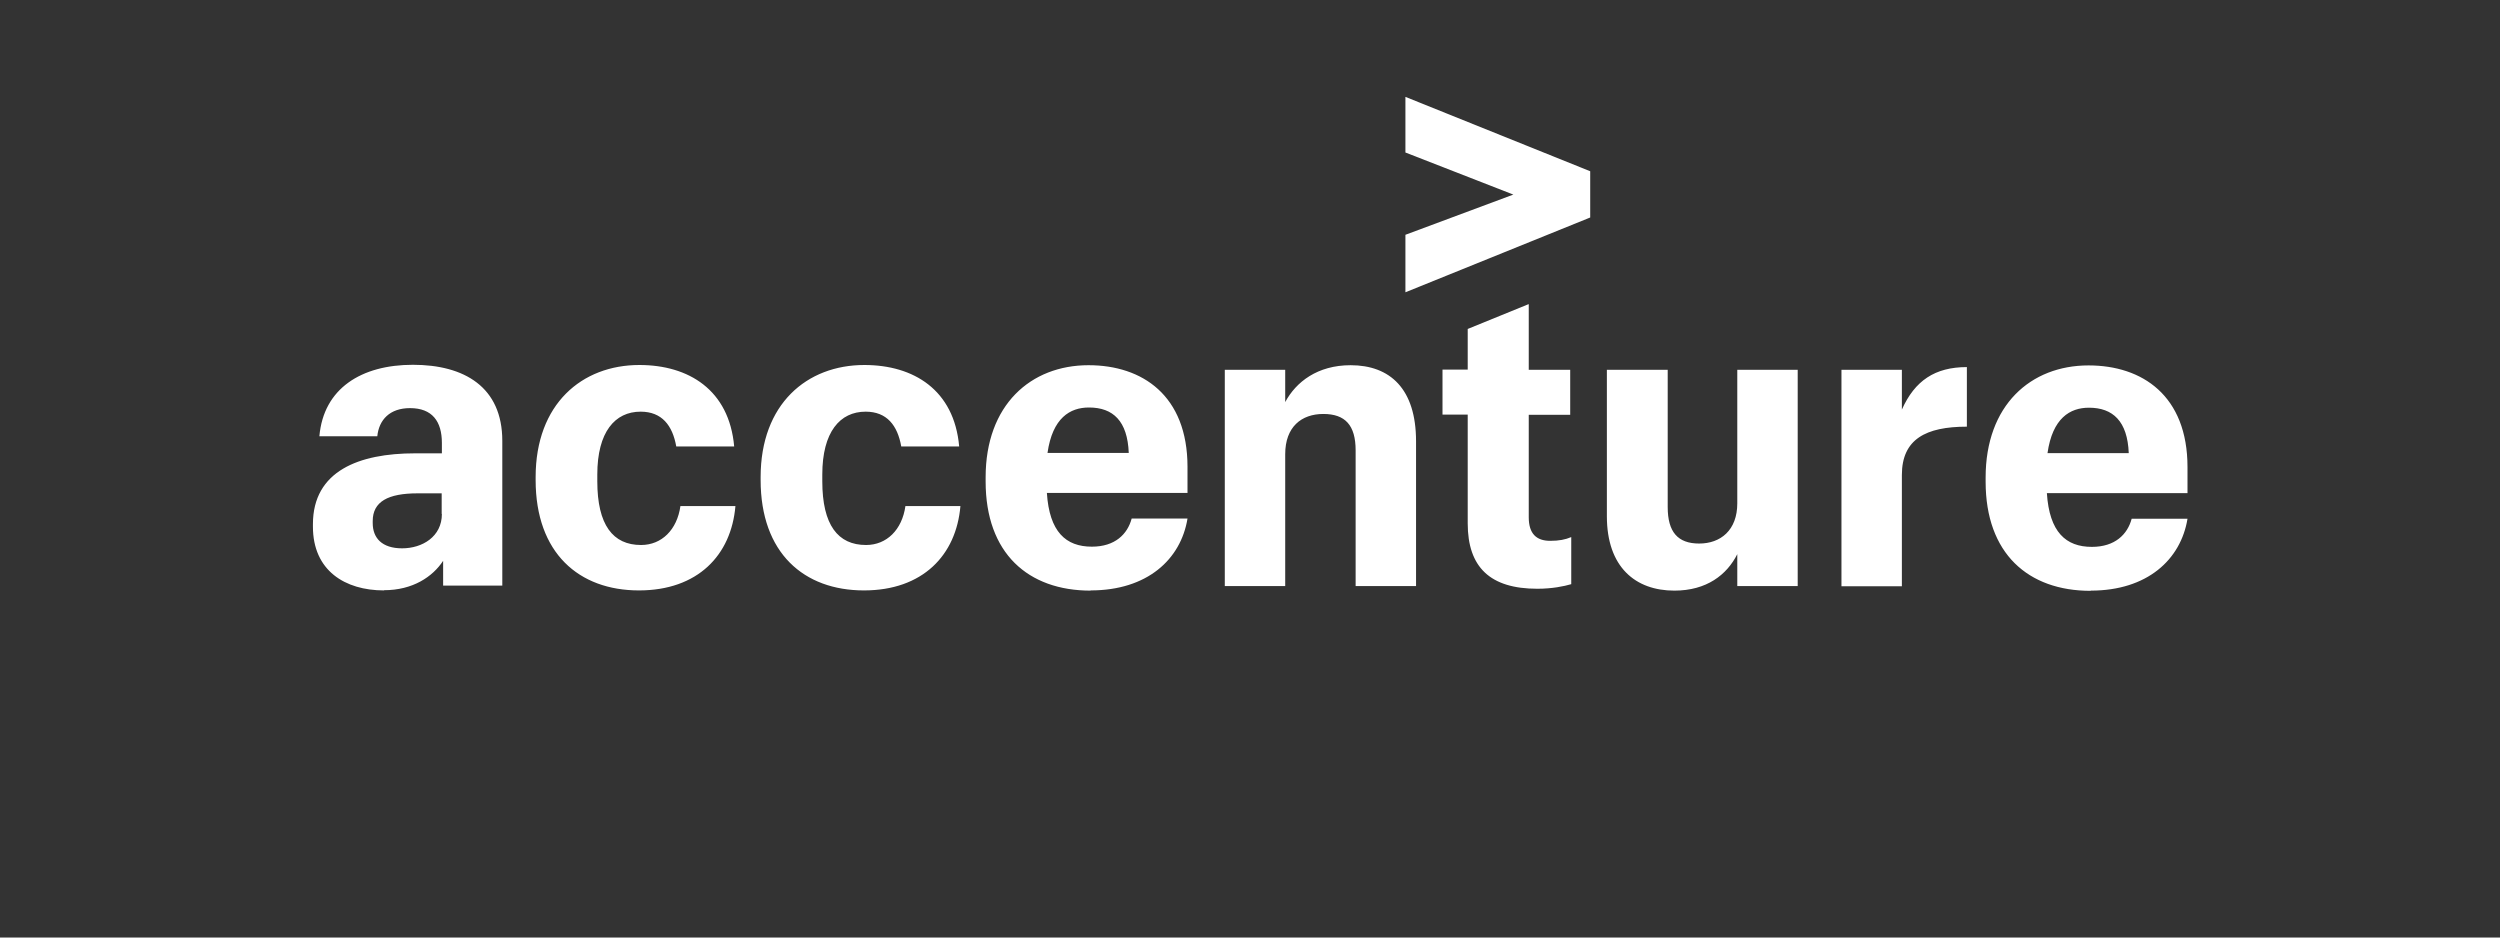
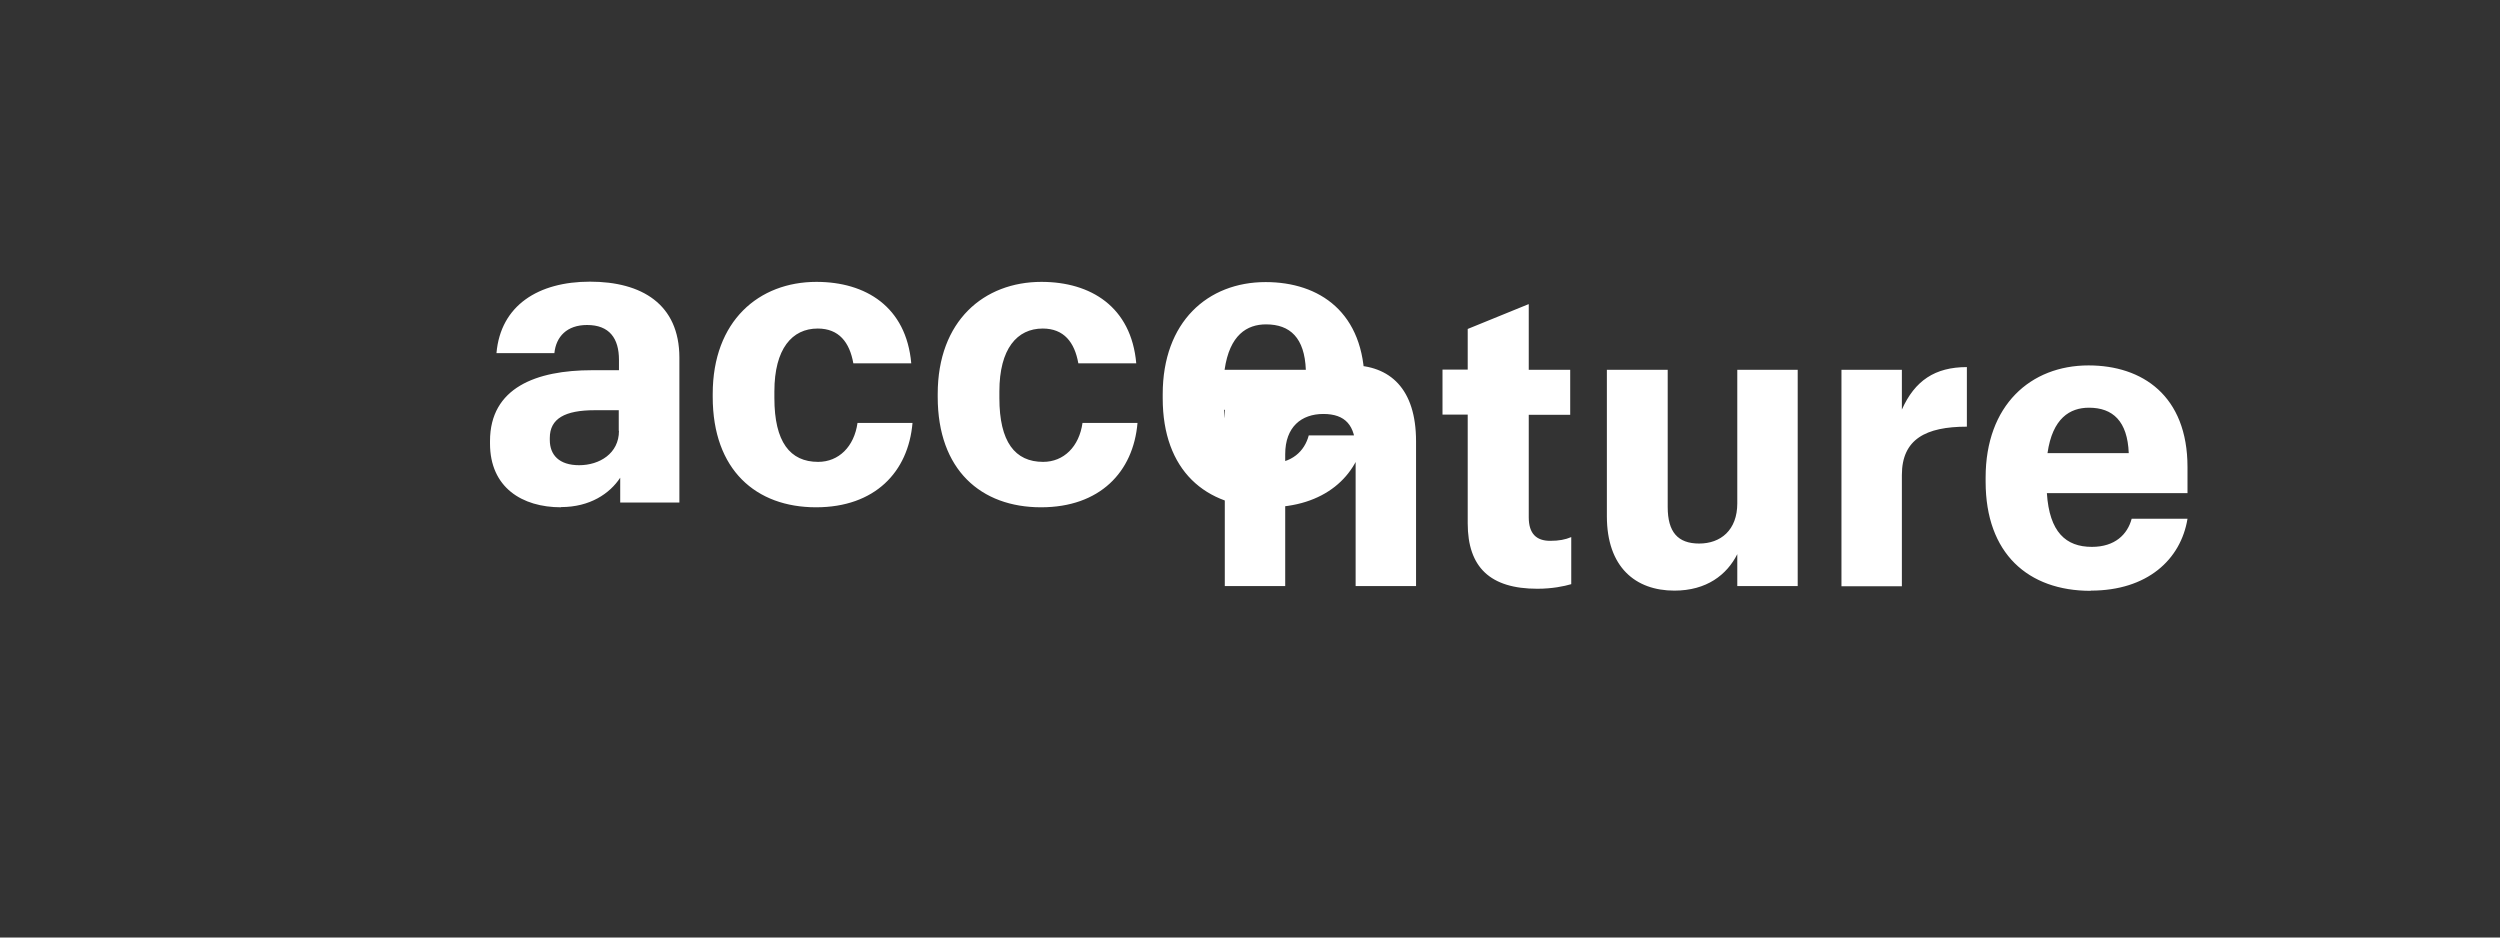
<svg xmlns="http://www.w3.org/2000/svg" id="Ebene_1" data-name="Ebene 1" viewBox="0 0 120 45">
  <rect x="0" y="0" width="120" height="45" fill="#333333" stroke="none" />
  <defs>
    <style>
      .cls-1 {
        fill: #fff;
      }
    </style>
  </defs>
-   <path id="path8760" class="cls-1" d="M67.46,4.64v2.68l5.18,2.02-5.18,1.93v2.76l8.87-3.59v-2.22l-8.87-3.57Z" />
-   <path id="path8772" class="cls-1" d="M98.29,21.75h3.89c-.06-1.53-.76-2.18-1.91-2.18-.91,0-1.75,.5-1.99,2.18m2.07,6.61c-3,0-5.04-1.79-5.04-5.24v-.2c0-3.47,2.16-5.38,4.94-5.38,2.58,0,4.75,1.45,4.75,4.88v1.25h-6.75c.12,1.87,.91,2.58,2.16,2.58,1.11,0,1.71-.6,1.91-1.35h2.68c-.32,1.96-1.93,3.45-4.64,3.45m-11.97-10.6h2.9v1.91c.62-1.39,1.59-2.04,3.12-2.04v2.86c-1.97,0-3.12,.6-3.12,2.32v5.34h-2.9v-10.38Zm-2.1,10.38h-2.9v-1.53c-.5,.99-1.47,1.75-3.02,1.75-1.87,0-3.24-1.13-3.24-3.57v-7.03h2.92v6.59c0,1.19,.48,1.75,1.51,1.75s1.83-.64,1.83-1.93v-6.41h2.9v10.38Zm-12.91-13.52v3.14h1.99v2.16h-1.99v4.92c0,.78,.36,1.13,1.03,1.13,.42,0,.73-.06,1.01-.18v2.26c-.34,.1-.91,.22-1.63,.22-2.26,0-3.34-1.03-3.34-3.14v-5.22h-1.21v-2.16h1.21v-1.95l2.92-1.19Zm-14.59,3.14h2.9v1.55c.52-.97,1.55-1.77,3.14-1.77,1.89,0,3.14,1.13,3.14,3.65v6.95h-2.9v-6.51c0-1.21-.5-1.75-1.55-1.75s-1.83,.62-1.83,1.93v6.33h-2.9v-10.38Zm-8.5,3.99h3.89c-.06-1.53-.75-2.18-1.91-2.18-.91,0-1.75,.5-1.99,2.18m2.07,6.61c-3,0-5.04-1.79-5.04-5.24v-.2c0-3.47,2.16-5.38,4.94-5.38,2.58,0,4.75,1.45,4.75,4.88v1.25h-6.75c.12,1.87,.91,2.58,2.16,2.58,1.11,0,1.71-.6,1.91-1.35h2.68c-.32,1.96-1.93,3.45-4.65,3.45m-10.88,0c-2.88,0-4.96-1.79-4.96-5.3v-.14c0-3.51,2.22-5.38,4.98-5.38,2.36,0,4.31,1.19,4.55,3.91h-2.78c-.18-1.01-.69-1.67-1.71-1.67-1.23,0-2.08,.97-2.08,3.02v.32c0,2.1,.75,3.06,2.1,3.06,.99,0,1.73-.73,1.89-1.87h2.64c-.2,2.36-1.81,4.05-4.63,4.05m-10.8,0c-2.88,0-4.96-1.79-4.96-5.3v-.14c0-3.51,2.22-5.38,4.98-5.38,2.36,0,4.31,1.19,4.55,3.91h-2.78c-.18-1.01-.69-1.67-1.71-1.67-1.23,0-2.08,.97-2.08,3.02v.32c0,2.1,.75,3.06,2.1,3.06,.99,0,1.73-.73,1.89-1.87h2.64c-.2,2.36-1.81,4.05-4.63,4.05m-9.47-3.67v-.99h-1.15c-1.43,0-2.16,.4-2.16,1.33v.1c0,.71,.44,1.21,1.41,1.21s1.91-.56,1.91-1.65m-2.78,3.67c-1.87,0-3.41-.95-3.41-3.06v-.12c0-2.56,2.22-3.4,4.9-3.4h1.29v-.5c0-1.03-.46-1.67-1.53-1.67-.97,0-1.49,.56-1.57,1.35h-2.78c.2-2.3,2.02-3.43,4.49-3.43s4.29,1.07,4.29,3.65v6.95h-2.84v-1.19c-.5,.76-1.45,1.41-2.84,1.41" />
+   <path id="path8772" class="cls-1" d="M98.29,21.75h3.89c-.06-1.53-.76-2.18-1.91-2.18-.91,0-1.75,.5-1.99,2.18m2.07,6.61c-3,0-5.04-1.79-5.04-5.24v-.2c0-3.47,2.16-5.38,4.94-5.38,2.58,0,4.75,1.45,4.75,4.88v1.25h-6.75c.12,1.87,.91,2.58,2.16,2.58,1.11,0,1.71-.6,1.91-1.35h2.68c-.32,1.96-1.93,3.45-4.64,3.45m-11.97-10.6h2.9v1.91c.62-1.39,1.59-2.04,3.12-2.04v2.86c-1.97,0-3.12,.6-3.12,2.32v5.34h-2.9v-10.38Zm-2.1,10.38h-2.9v-1.53c-.5,.99-1.47,1.75-3.02,1.75-1.87,0-3.24-1.13-3.24-3.57v-7.03h2.92v6.59c0,1.19,.48,1.75,1.51,1.75s1.83-.64,1.83-1.93v-6.41h2.9v10.38Zm-12.91-13.52v3.14h1.99v2.16h-1.99v4.92c0,.78,.36,1.13,1.03,1.13,.42,0,.73-.06,1.01-.18v2.26c-.34,.1-.91,.22-1.63,.22-2.26,0-3.34-1.03-3.34-3.14v-5.22h-1.21v-2.16h1.21v-1.95l2.92-1.19Zm-14.59,3.14h2.9v1.55c.52-.97,1.55-1.77,3.14-1.77,1.89,0,3.14,1.13,3.14,3.65v6.95h-2.9v-6.51c0-1.21-.5-1.75-1.55-1.75s-1.83,.62-1.83,1.93v6.33h-2.9v-10.38Zh3.89c-.06-1.53-.75-2.18-1.91-2.18-.91,0-1.75,.5-1.99,2.18m2.07,6.61c-3,0-5.04-1.79-5.04-5.24v-.2c0-3.47,2.16-5.38,4.94-5.38,2.58,0,4.75,1.45,4.75,4.88v1.25h-6.75c.12,1.87,.91,2.58,2.16,2.58,1.11,0,1.71-.6,1.91-1.35h2.68c-.32,1.96-1.93,3.45-4.65,3.45m-10.88,0c-2.88,0-4.96-1.79-4.96-5.3v-.14c0-3.51,2.22-5.38,4.98-5.38,2.36,0,4.31,1.19,4.55,3.91h-2.78c-.18-1.01-.69-1.67-1.71-1.67-1.23,0-2.08,.97-2.08,3.02v.32c0,2.1,.75,3.06,2.1,3.06,.99,0,1.73-.73,1.89-1.87h2.64c-.2,2.36-1.81,4.05-4.63,4.05m-10.8,0c-2.88,0-4.96-1.79-4.96-5.3v-.14c0-3.51,2.22-5.38,4.98-5.38,2.36,0,4.31,1.19,4.55,3.91h-2.78c-.18-1.01-.69-1.67-1.71-1.67-1.23,0-2.08,.97-2.08,3.02v.32c0,2.1,.75,3.06,2.1,3.06,.99,0,1.73-.73,1.89-1.87h2.64c-.2,2.36-1.81,4.05-4.63,4.05m-9.47-3.67v-.99h-1.15c-1.43,0-2.16,.4-2.16,1.33v.1c0,.71,.44,1.21,1.41,1.21s1.91-.56,1.91-1.65m-2.78,3.67c-1.87,0-3.41-.95-3.41-3.06v-.12c0-2.56,2.22-3.4,4.9-3.4h1.29v-.5c0-1.03-.46-1.67-1.53-1.67-.97,0-1.49,.56-1.57,1.35h-2.78c.2-2.3,2.02-3.43,4.49-3.43s4.29,1.07,4.29,3.65v6.95h-2.84v-1.19c-.5,.76-1.45,1.41-2.84,1.41" />
</svg>